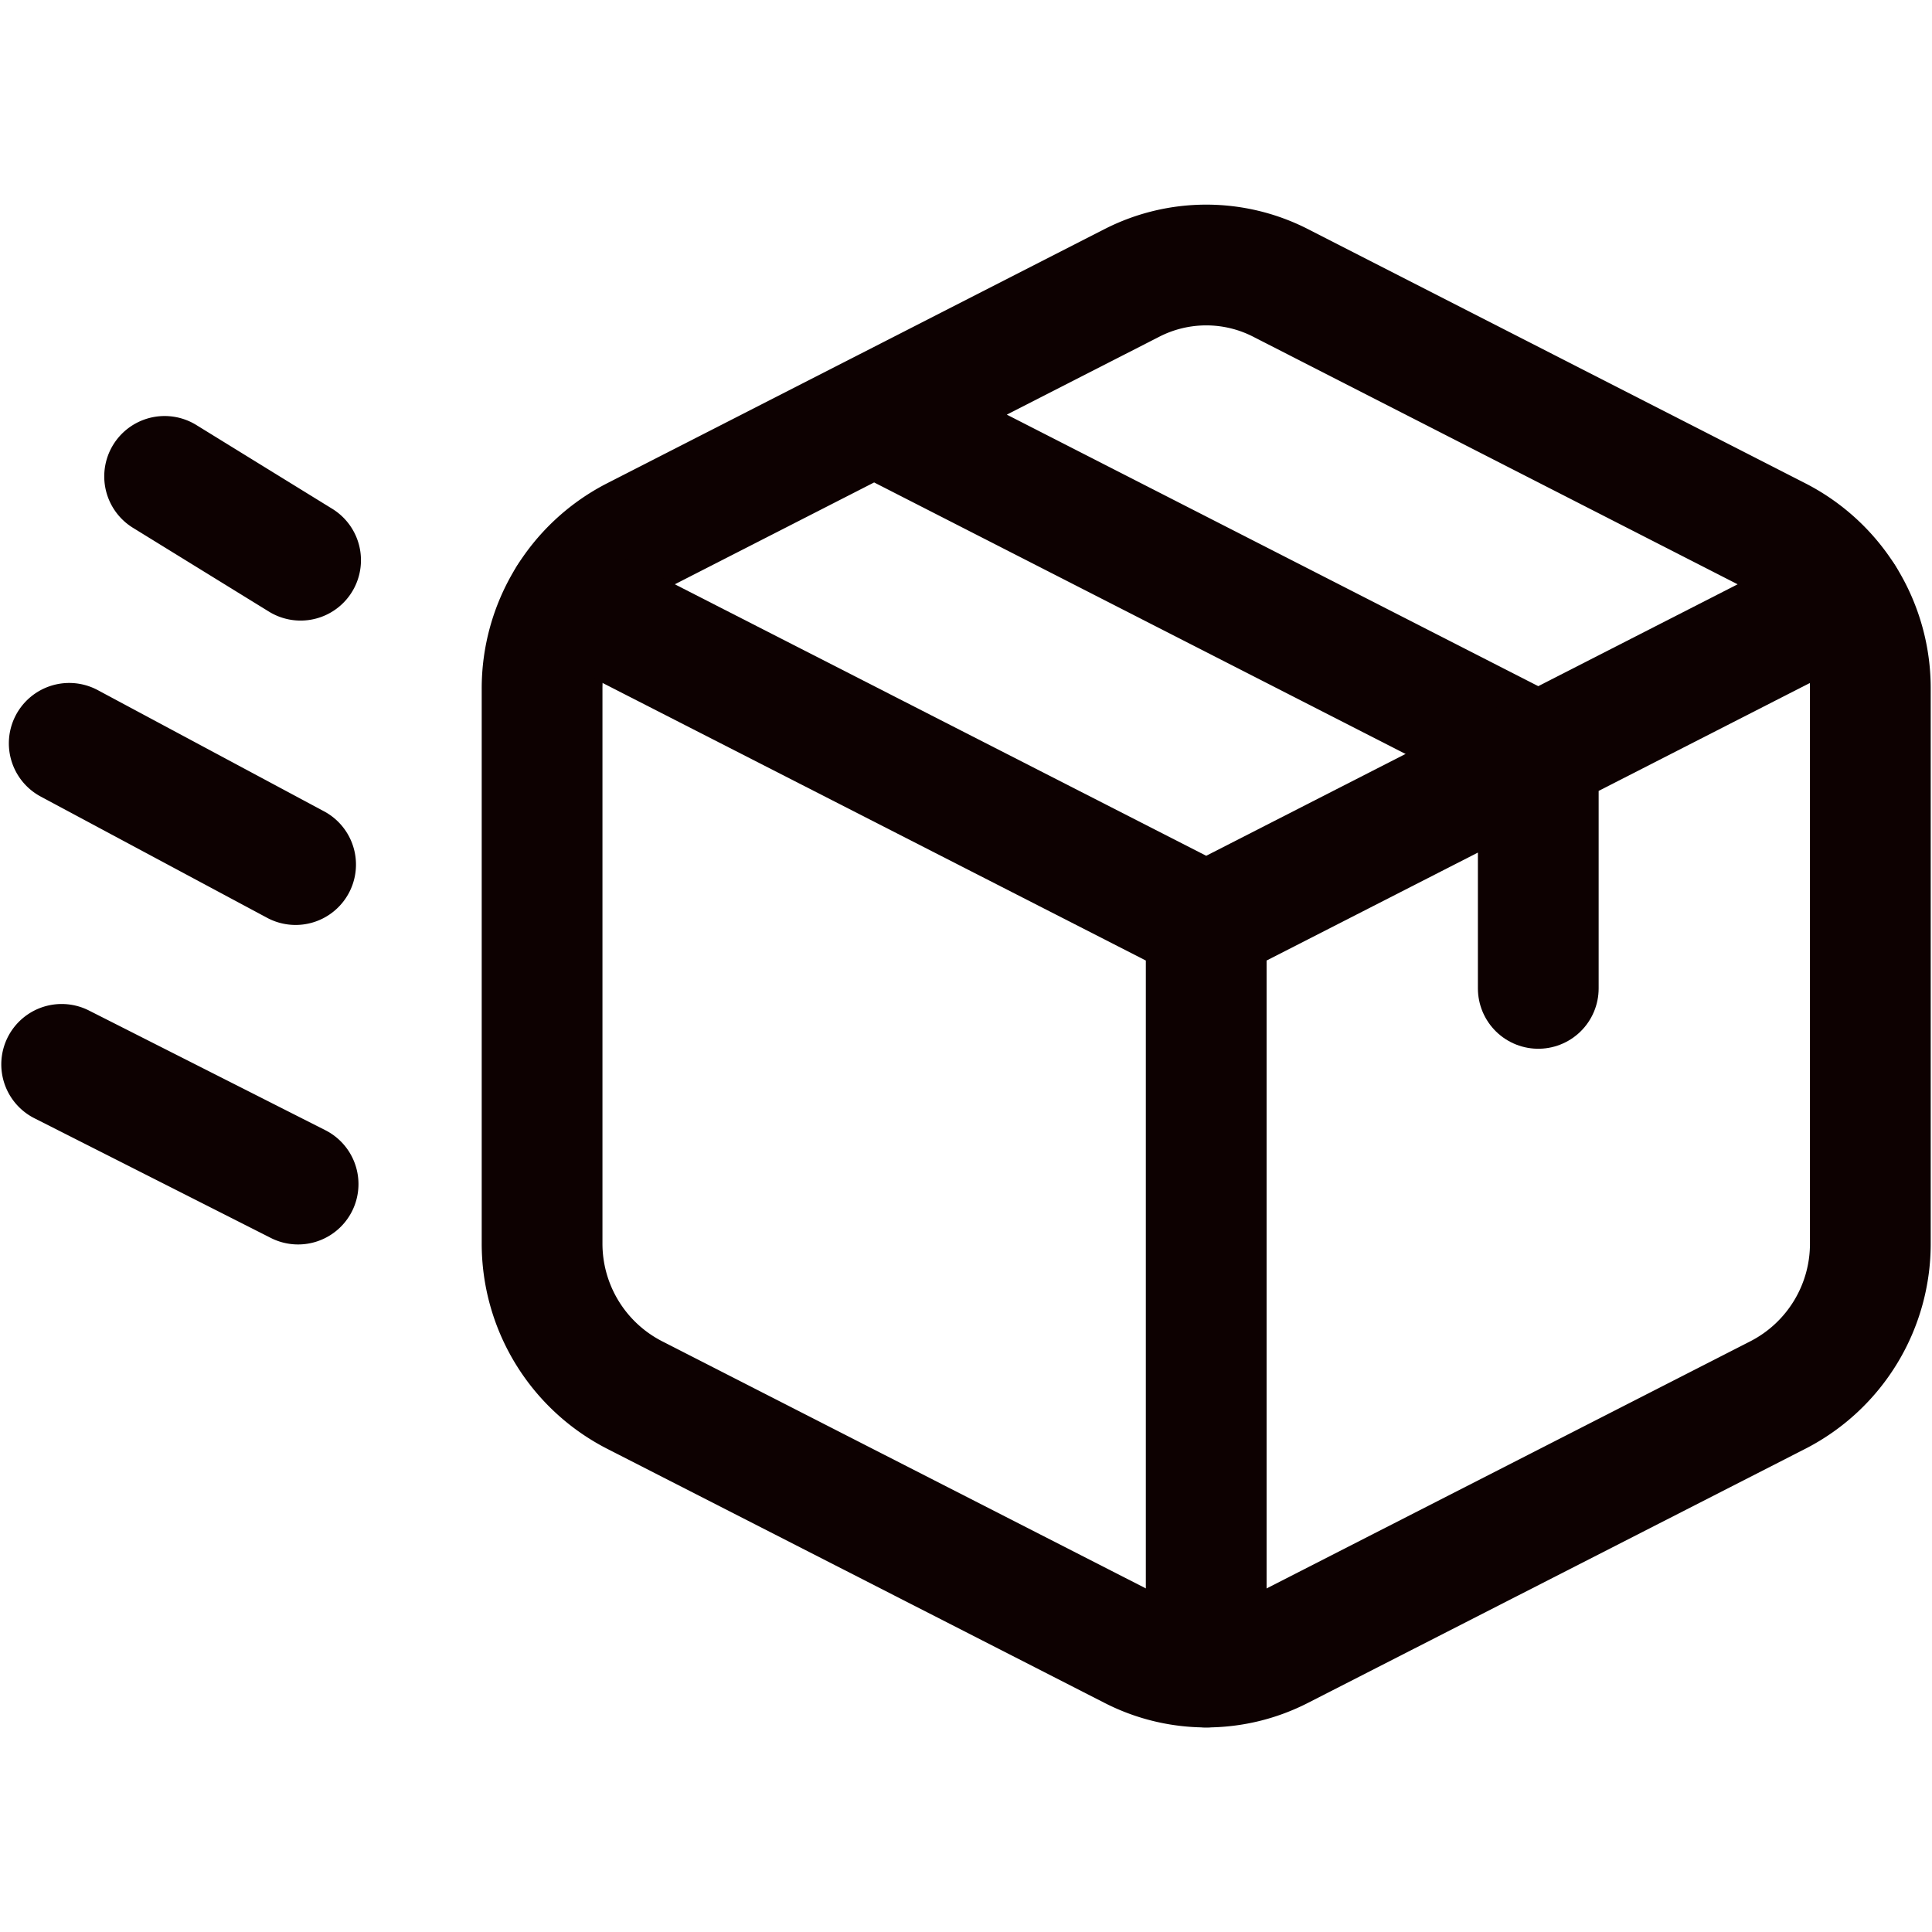
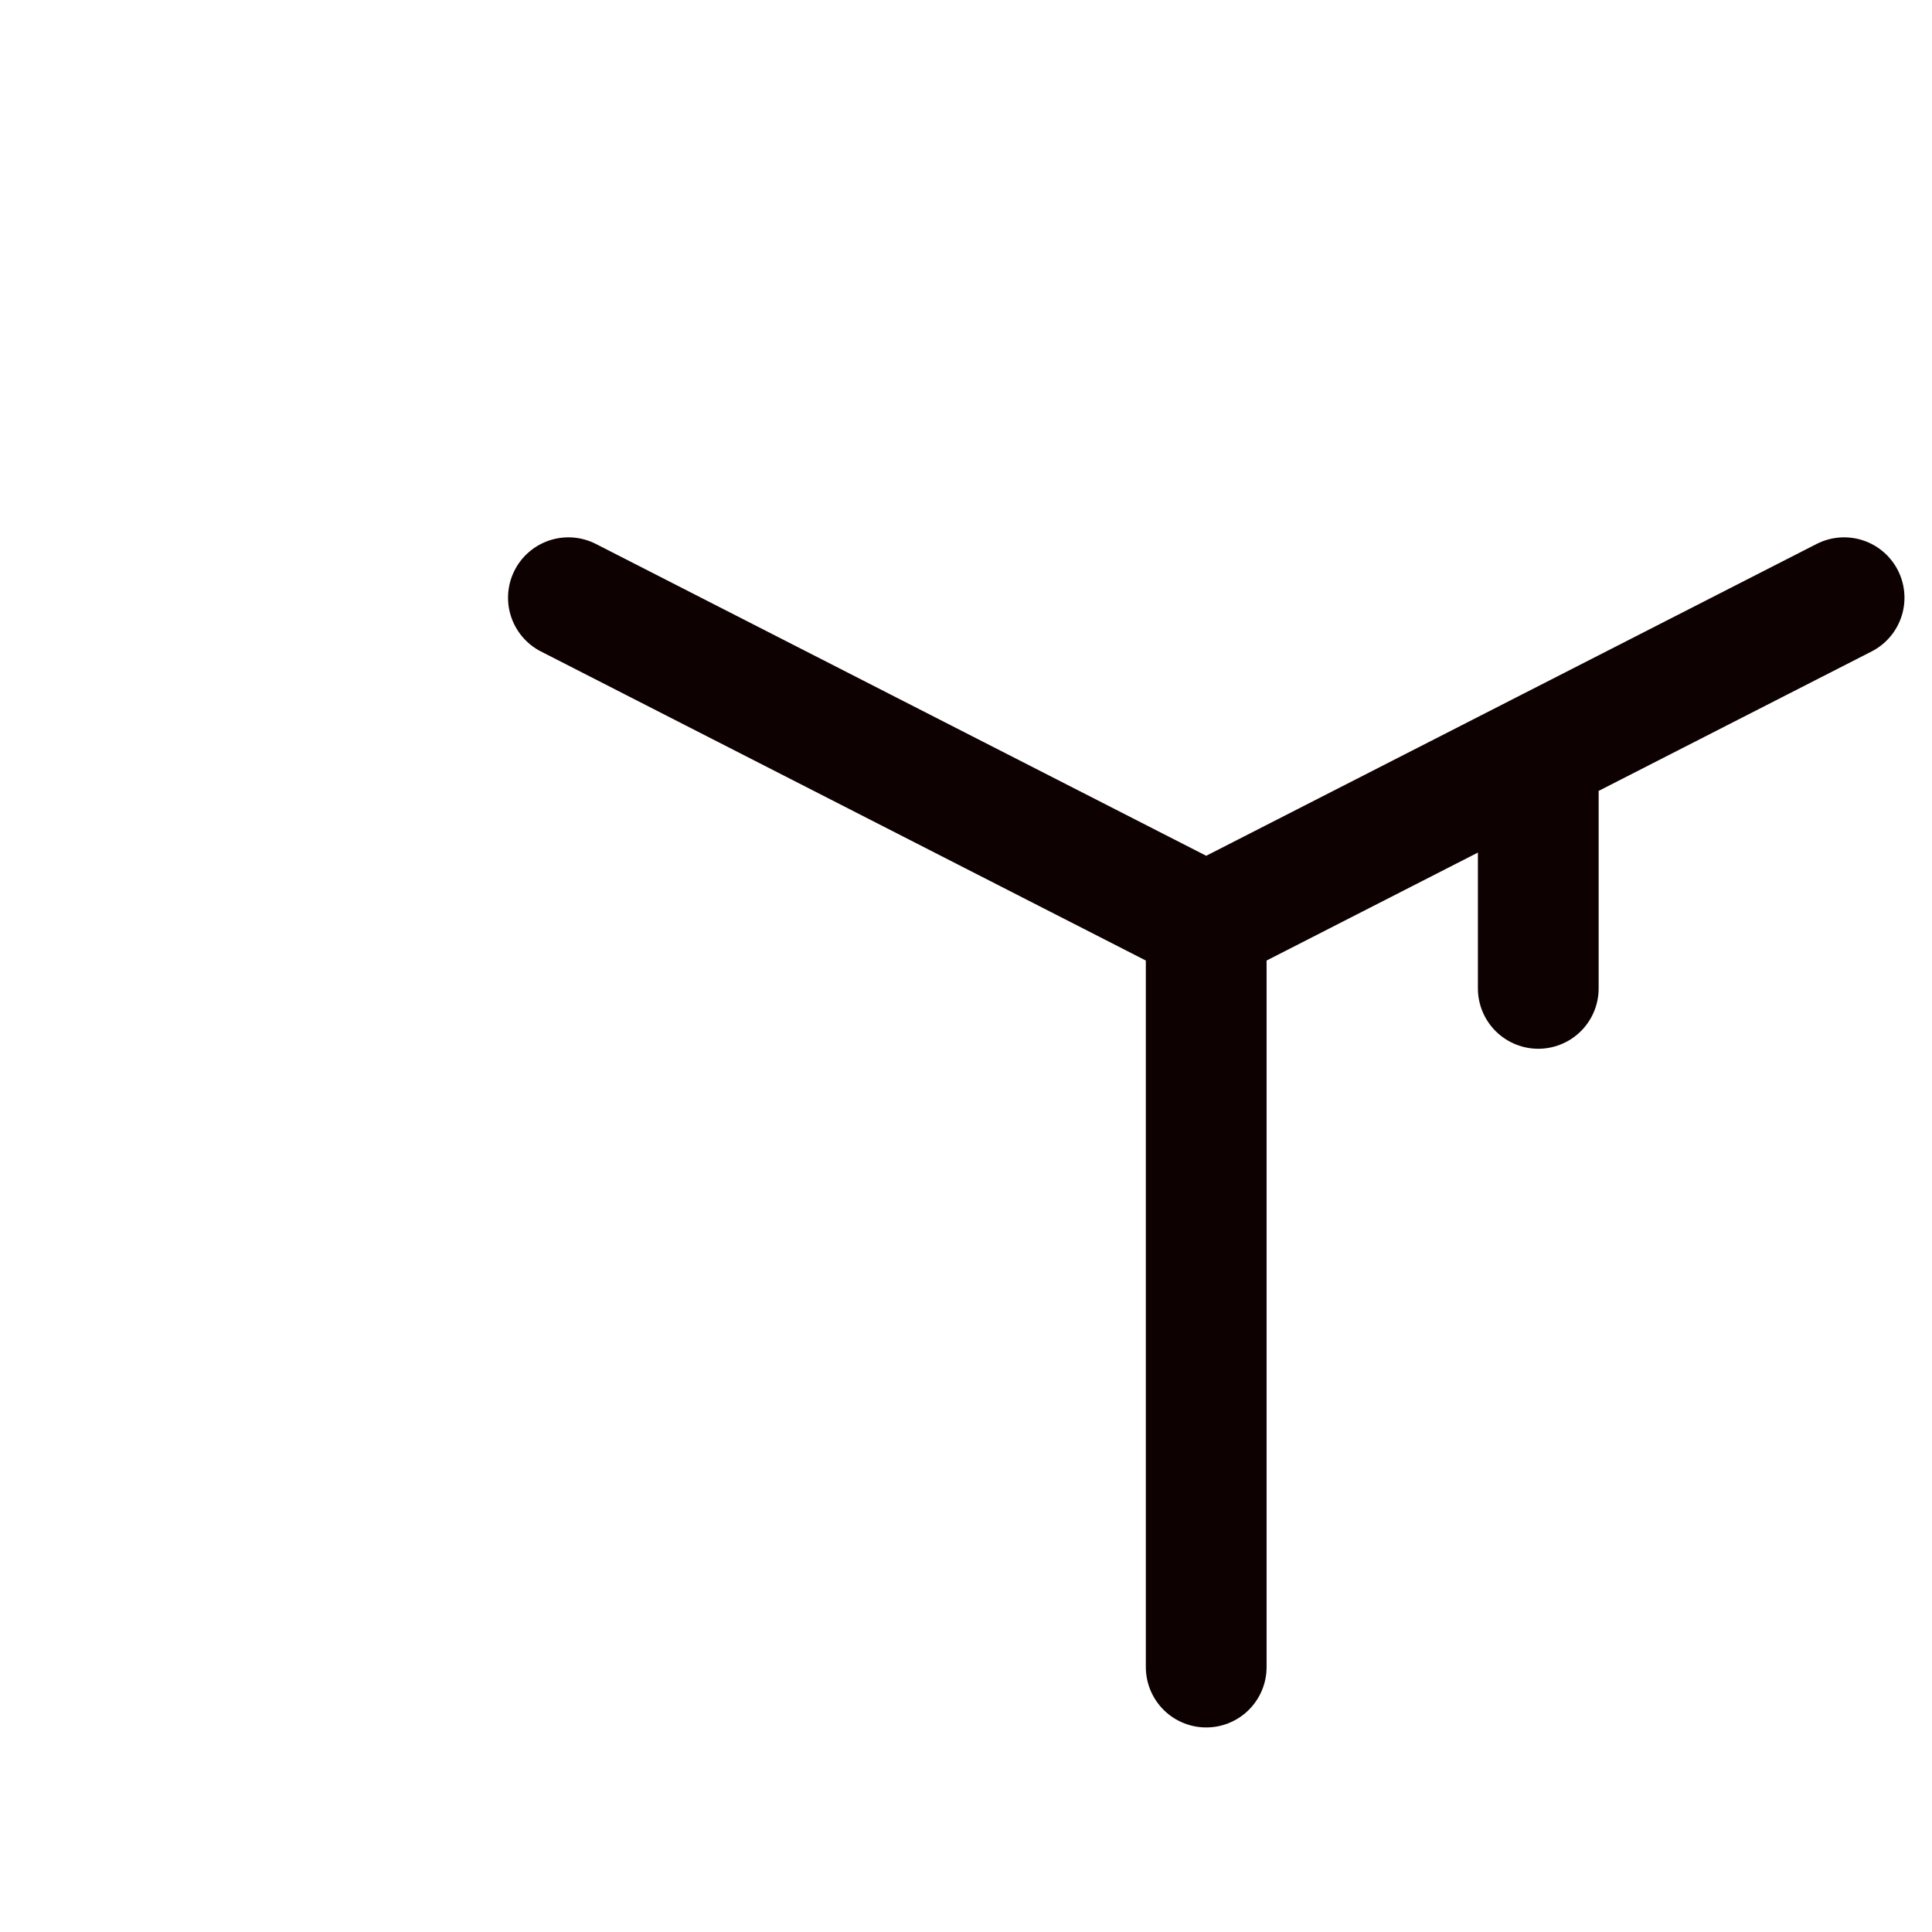
<svg xmlns="http://www.w3.org/2000/svg" height="24" width="24" viewBox="0 0 24 24" class="icon icon-art-shipment" role="presentation" aria-hidden="true">
  <g stroke-linejoin="round" stroke-linecap="round" stroke-width="1.5px" fill="none" stroke="#0D0101">
-     <path stroke-width="1.5px" fill="none" stroke="#0D0101" d="M.766 13.222l2.937 1.487M.86 9.234l2.812 1.506M2.045 5.918l1.689 1.041M10.859 5.151l8.25 4.215M14.062 3.514L7.874 6.676a2.113 2.113 0 0 0-1.14 1.885v6.879a2.113 2.113 0 0 0 1.141 1.885l6.187 3.161a2.022 2.022 0 0 0 1.845 0l6.187-3.161a2.112 2.112 0 0 0 1.14-1.885V8.561a2.11 2.11 0 0 0-1.14-1.885l-6.187-3.162a2.028 2.028 0 0 0-1.845 0z" />
    <path stroke-width="1.5px" fill="none" stroke="#0D0101" d="M22.908 7.425l-7.924 4.048-7.923-4.048M14.984 11.473v9.236M19.109 9.366v2.912" />
  </g>
</svg>